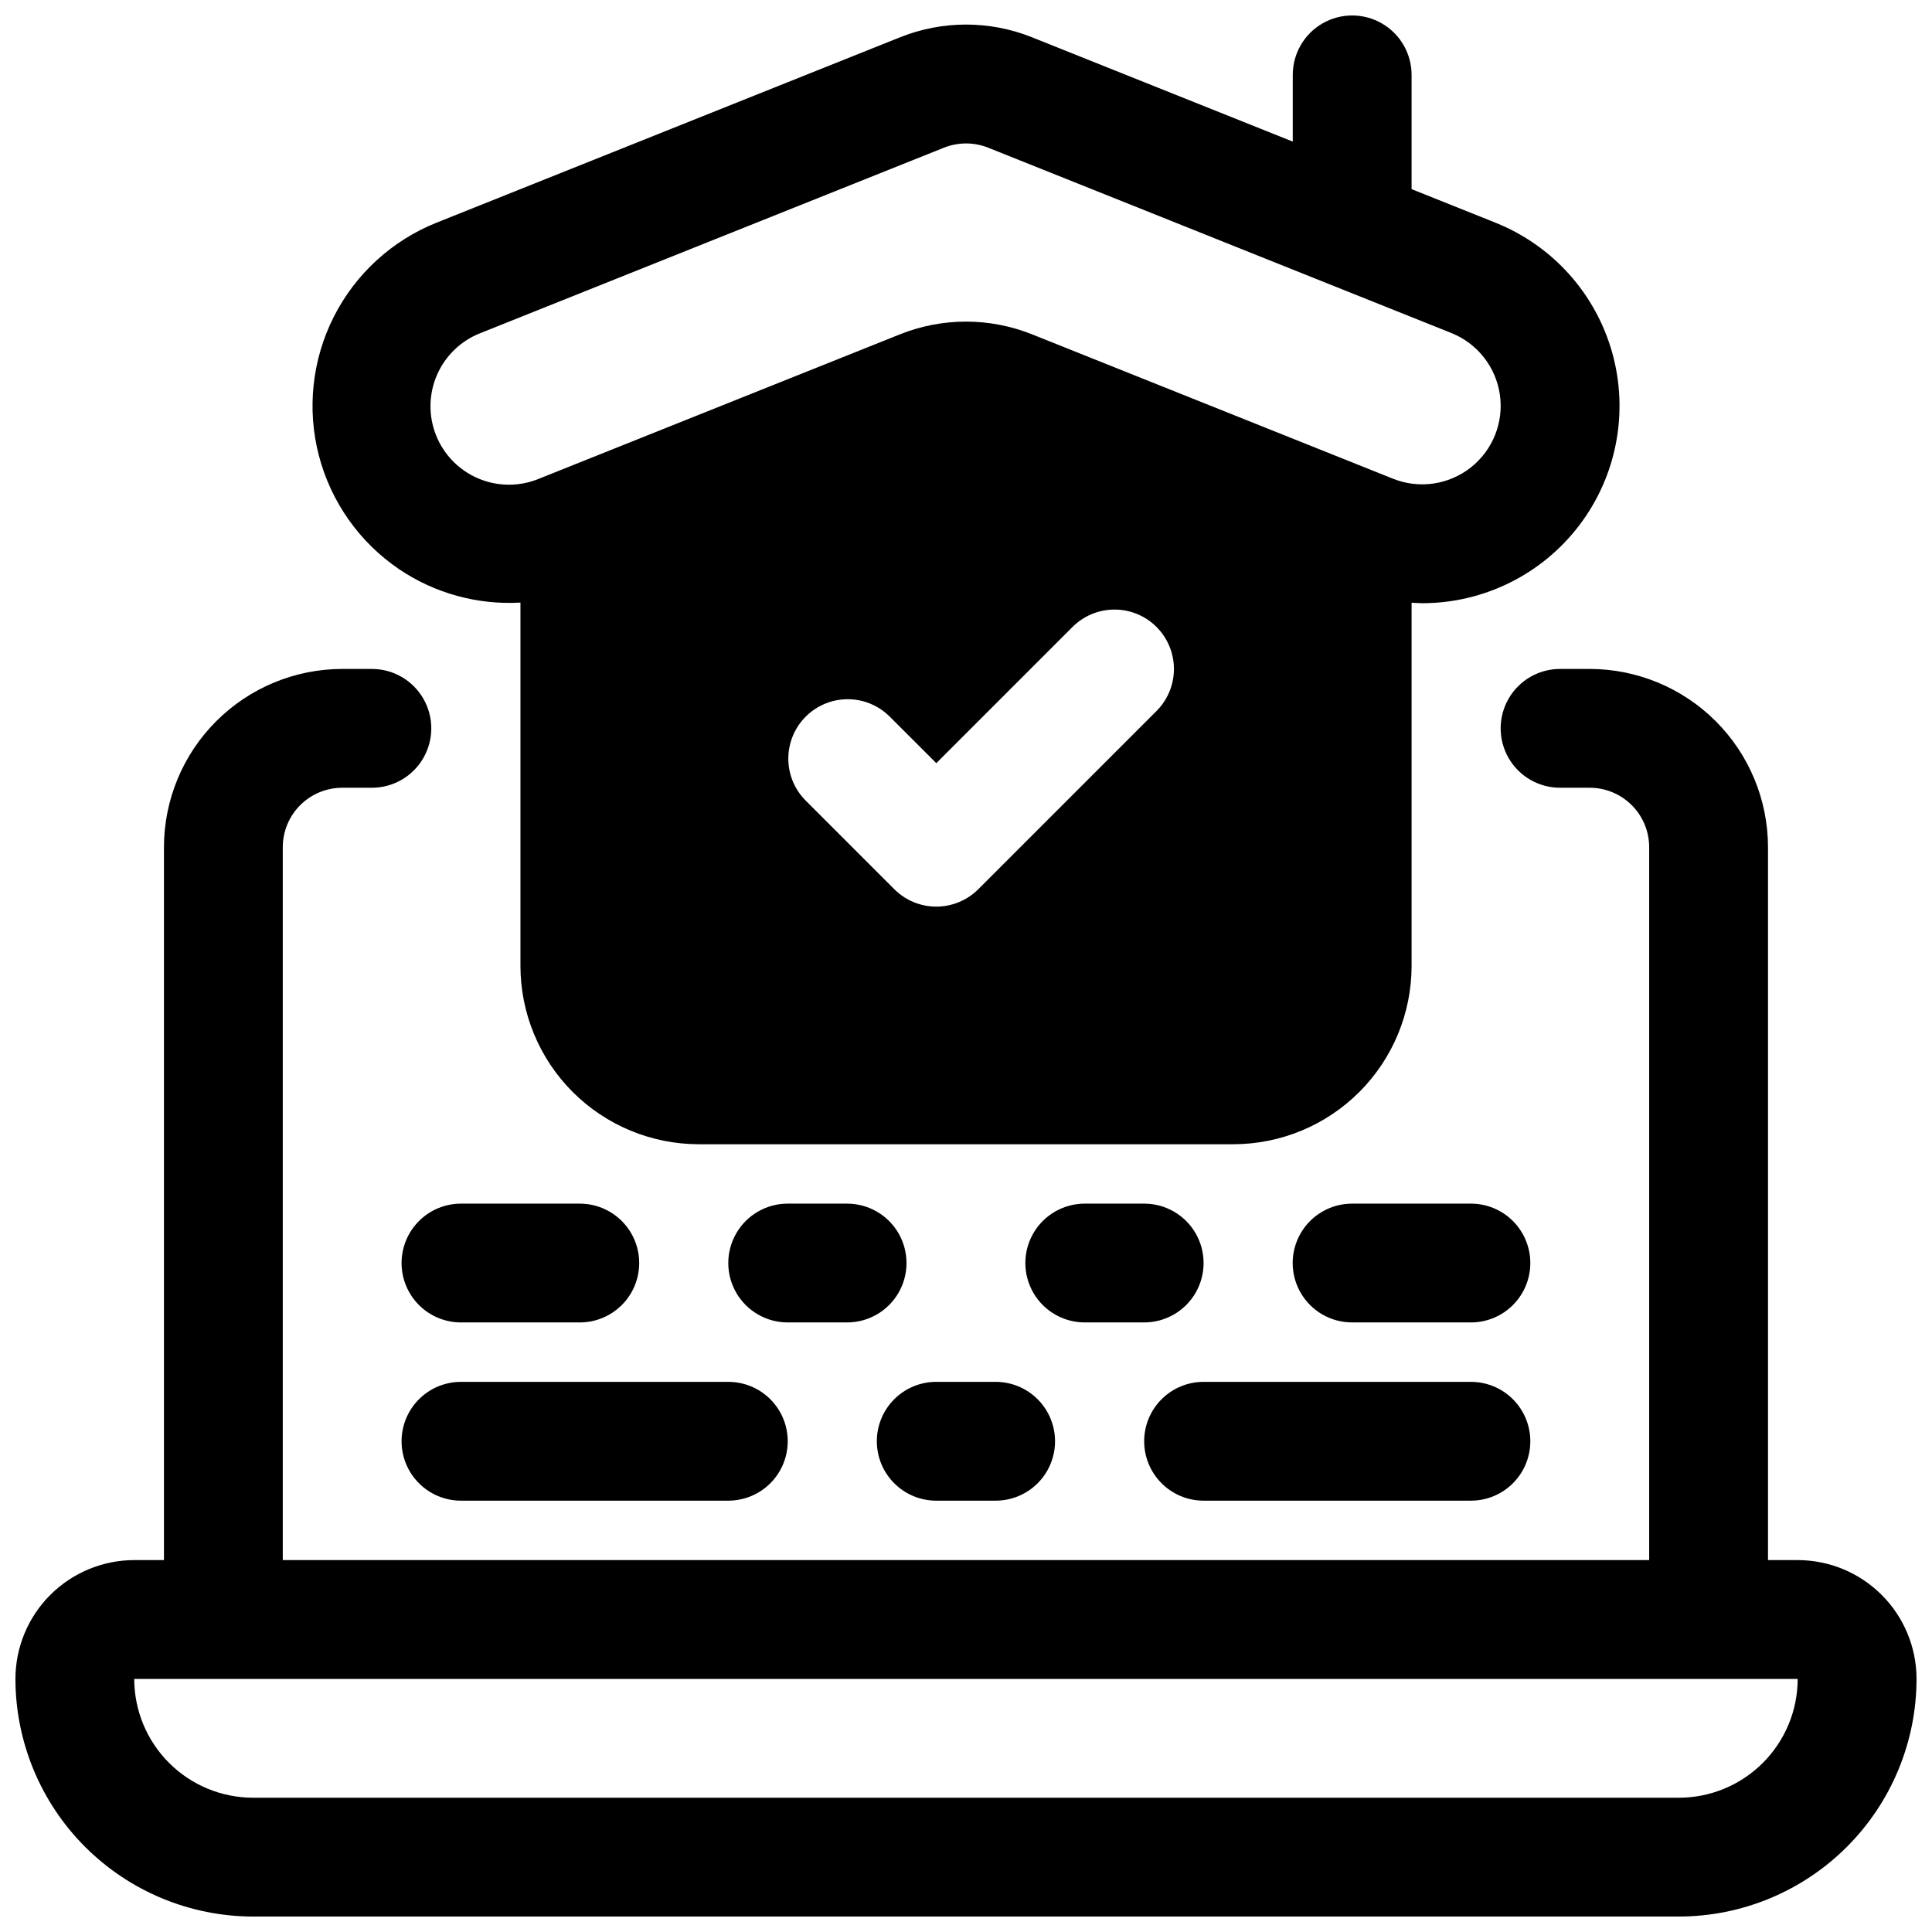
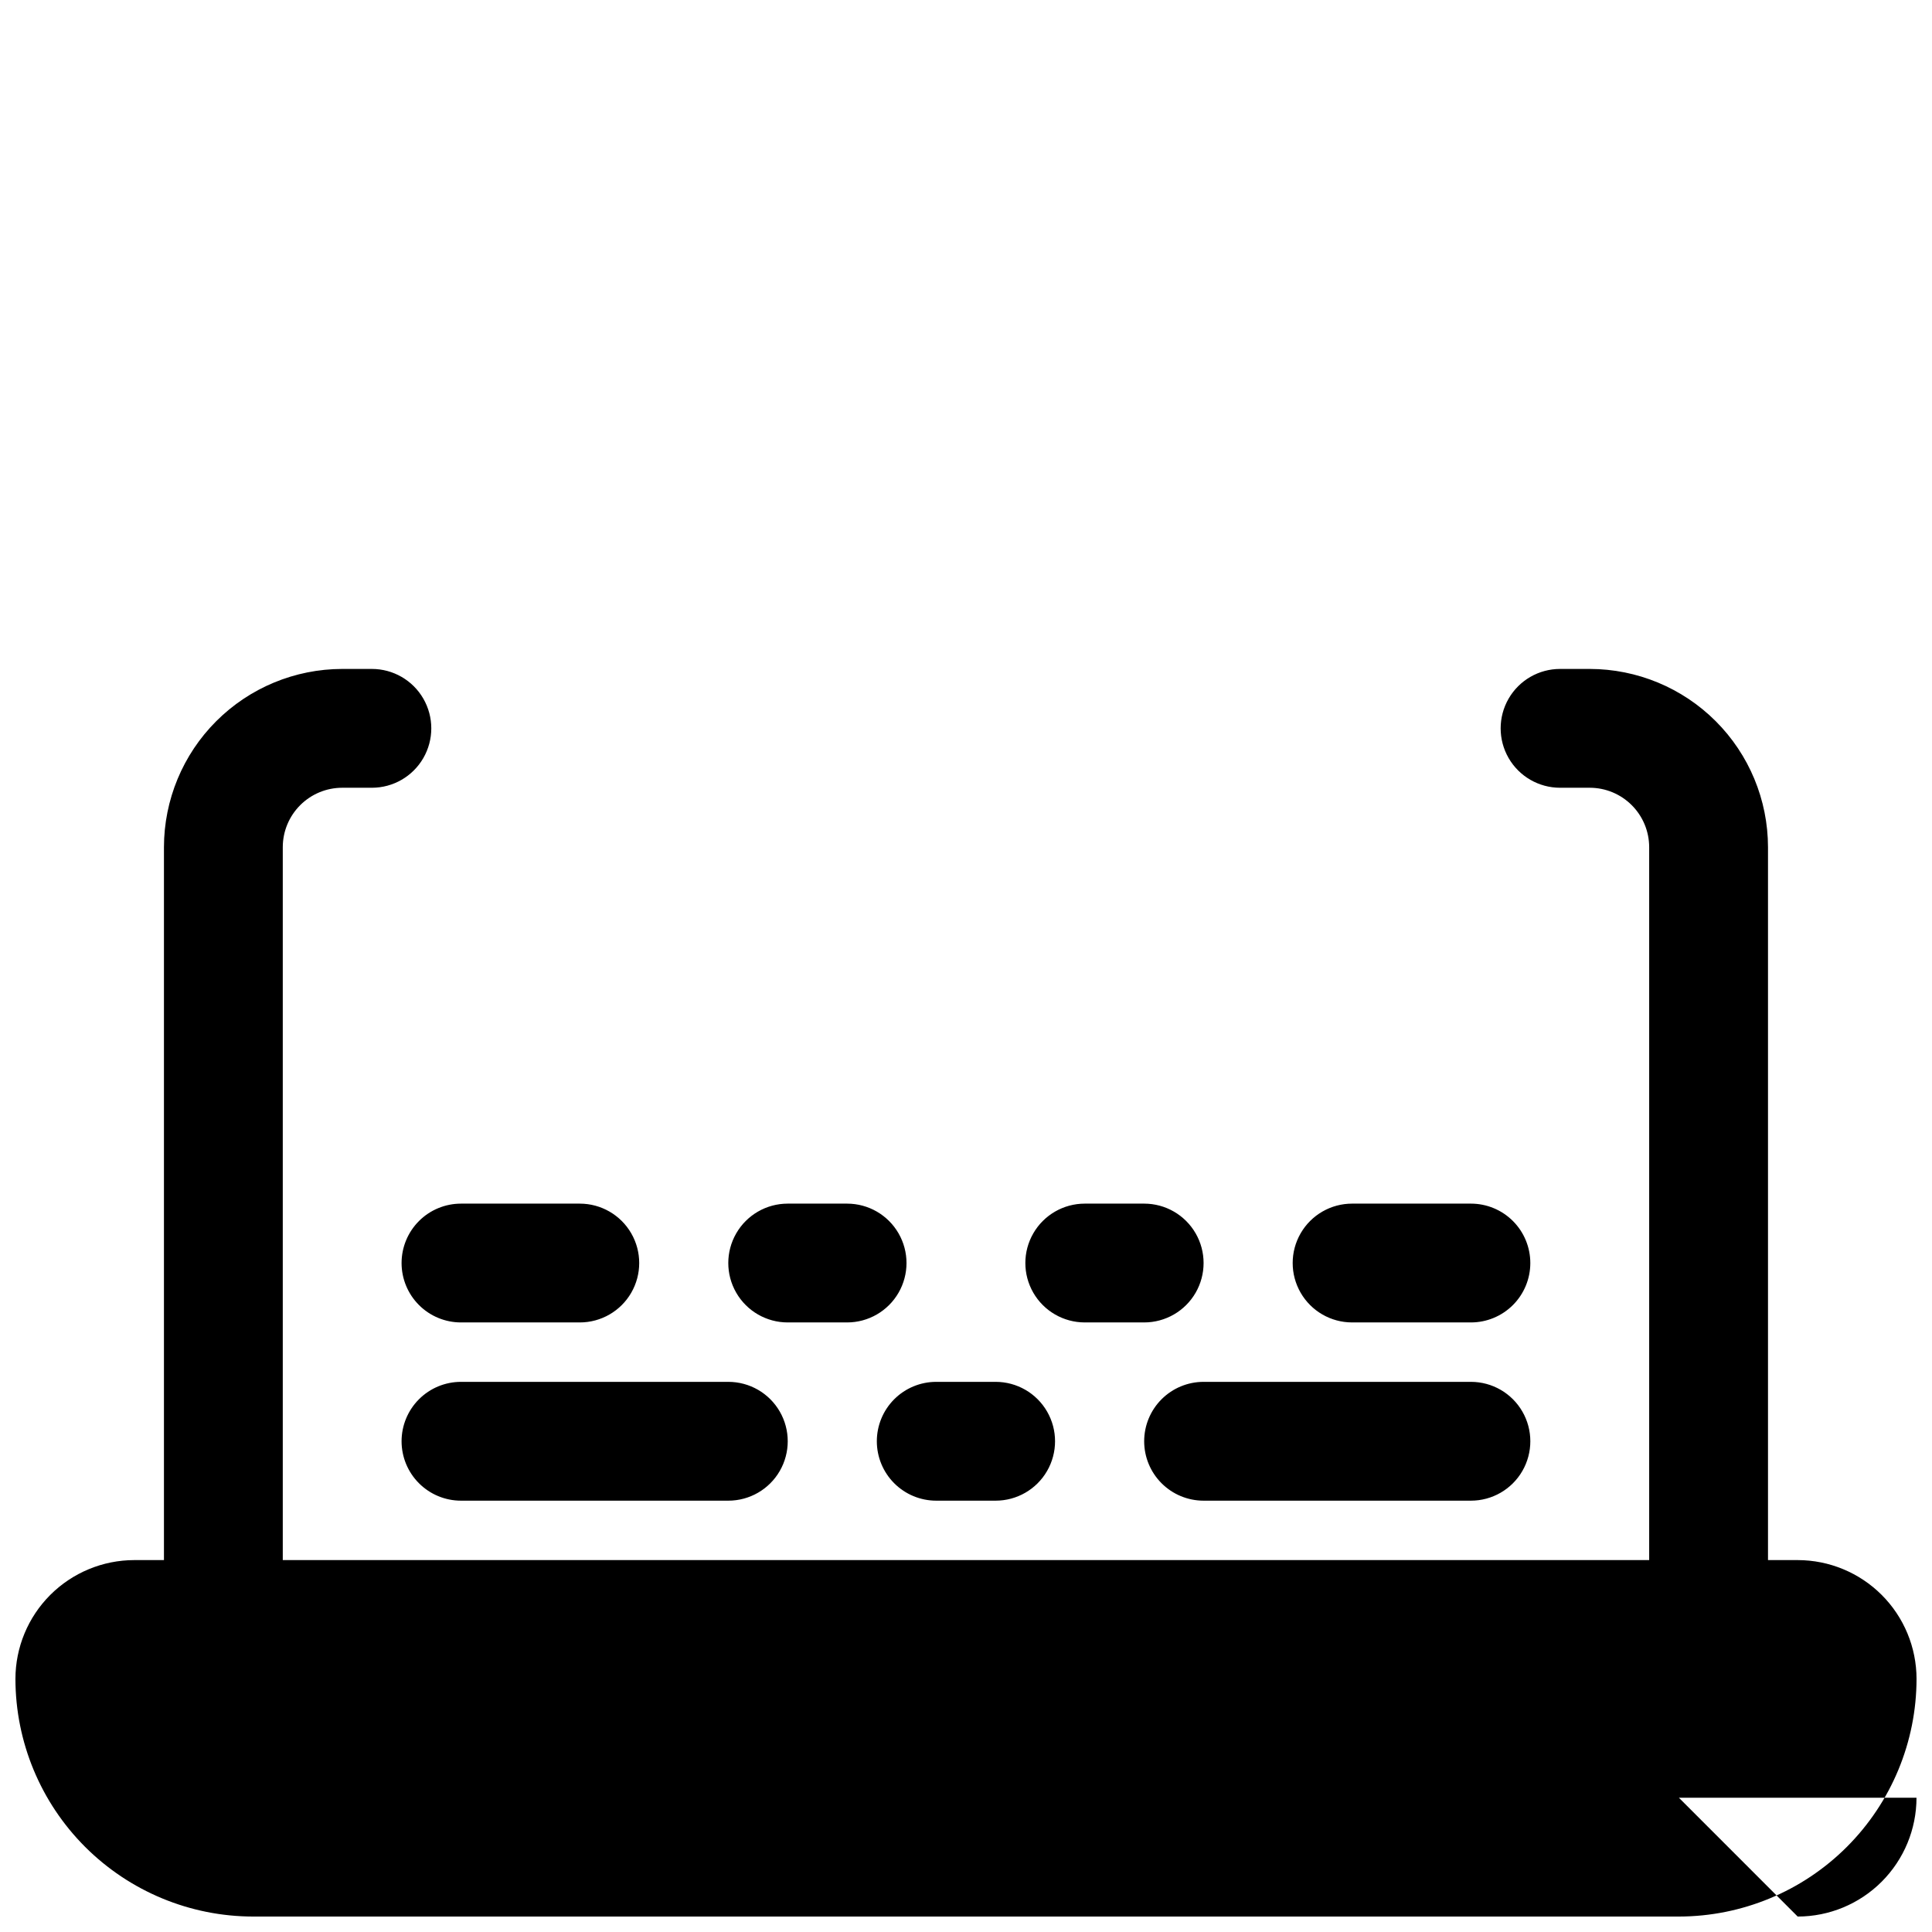
<svg xmlns="http://www.w3.org/2000/svg" width="800px" height="800px" version="1.1" viewBox="144 144 512 512">
  <defs>
    <clipPath id="b">
      <path d="m148.09 321h503.81v330.9h-503.81z" />
    </clipPath>
    <clipPath id="a">
-       <path d="m226 148.09h348v299.91h-348z" />
-     </clipPath>
+       </clipPath>
  </defs>
  <g>
    <g clip-path="url(#b)">
-       <path d="m620.41 557.44h-7.871v-188.93c-0.012-12.523-4.996-24.531-13.848-33.383-8.855-8.855-20.863-13.836-33.383-13.852h-7.875c-5.625 0-10.82 3-13.633 7.871-2.812 4.875-2.812 10.875 0 15.746 2.812 4.871 8.008 7.871 13.633 7.871h7.875c4.172 0.004 8.176 1.664 11.125 4.617 2.953 2.953 4.613 6.953 4.617 11.129v188.93h-362.11v-188.93c0.004-4.176 1.664-8.176 4.617-11.129 2.953-2.953 6.953-4.613 11.129-4.617h7.871c5.625 0 10.82-3 13.633-7.871 2.812-4.871 2.812-10.871 0-15.746-2.812-4.871-8.008-7.871-13.633-7.871h-7.871c-12.523 0.016-24.531 4.996-33.383 13.852-8.855 8.852-13.836 20.859-13.852 33.383v188.93h-7.871c-8.348 0.012-16.352 3.332-22.258 9.234-5.902 5.902-9.223 13.906-9.23 22.254 0.02 16.699 6.66 32.703 18.465 44.512 11.809 11.805 27.816 18.445 44.512 18.465h377.86c16.699-0.02 32.703-6.66 44.512-18.465 11.805-11.809 18.445-27.812 18.465-44.512-0.008-8.348-3.328-16.352-9.23-22.254s-13.91-9.223-22.258-9.234zm-31.488 62.977h-377.86c-8.348-0.008-16.352-3.328-22.258-9.23-5.902-5.902-9.223-13.906-9.23-22.258h440.83c-0.008 8.352-3.328 16.355-9.23 22.258s-13.906 9.223-22.258 9.23zm-338.5-141.7c0-4.176 1.66-8.18 4.613-11.133 2.949-2.953 6.957-4.609 11.133-4.609h31.488c5.621 0 10.82 3 13.633 7.871s2.812 10.871 0 15.742-8.012 7.871-13.633 7.871h-31.488c-4.176 0-8.184-1.656-11.133-4.609-2.953-2.953-4.613-6.957-4.613-11.133zm0 47.23c0-4.176 1.66-8.18 4.613-11.133 2.949-2.949 6.957-4.609 11.133-4.609h70.848c5.625 0 10.82 3 13.633 7.871s2.812 10.875 0 15.746c-2.812 4.871-8.008 7.871-13.633 7.871h-70.848c-4.176 0-8.184-1.66-11.133-4.613-2.953-2.949-4.613-6.957-4.613-11.133zm181.05-31.488h0.004c-5.625 0-10.824-3-13.637-7.871s-2.812-10.871 0-15.742 8.012-7.871 13.637-7.871h15.742c5.625 0 10.824 3 13.637 7.871s2.812 10.871 0 15.742-8.012 7.871-13.637 7.871zm15.742 31.488h0.004c0-4.176 1.66-8.18 4.613-11.133 2.949-2.949 6.957-4.609 11.133-4.609h70.848c5.625 0 10.82 3 13.633 7.871s2.812 10.875 0 15.746c-2.812 4.871-8.008 7.871-13.633 7.871h-70.848c-4.176 0-8.184-1.66-11.133-4.613-2.953-2.949-4.613-6.957-4.613-11.133zm-70.848 0h0.004c0-4.176 1.66-8.18 4.609-11.133 2.953-2.949 6.957-4.609 11.133-4.609h15.746c5.625 0 10.82 3 13.633 7.871s2.812 10.875 0 15.746c-2.812 4.871-8.008 7.871-13.633 7.871h-15.746c-4.176 0-8.18-1.66-11.133-4.613-2.949-2.949-4.609-6.957-4.609-11.133zm173.18-47.23h0.004c0 4.176-1.656 8.18-4.609 11.133-2.953 2.953-6.957 4.609-11.133 4.609h-31.488c-5.625 0-10.824-3-13.637-7.871s-2.812-10.871 0-15.742 8.012-7.871 13.637-7.871h31.488c4.176 0 8.18 1.656 11.133 4.609 2.953 2.953 4.609 6.957 4.609 11.133zm-196.8 15.742c-5.625 0-10.82-3-13.633-7.871s-2.812-10.871 0-15.742 8.008-7.871 13.633-7.871h15.746c5.625 0 10.82 3 13.633 7.871s2.812 10.871 0 15.742-8.008 7.871-13.633 7.871z" />
+       <path d="m620.41 557.44h-7.871v-188.93c-0.012-12.523-4.996-24.531-13.848-33.383-8.855-8.855-20.863-13.836-33.383-13.852h-7.875c-5.625 0-10.82 3-13.633 7.871-2.812 4.875-2.812 10.875 0 15.746 2.812 4.871 8.008 7.871 13.633 7.871h7.875c4.172 0.004 8.176 1.664 11.125 4.617 2.953 2.953 4.613 6.953 4.617 11.129v188.93h-362.11v-188.93c0.004-4.176 1.664-8.176 4.617-11.129 2.953-2.953 6.953-4.613 11.129-4.617h7.871c5.625 0 10.82-3 13.633-7.871 2.812-4.871 2.812-10.871 0-15.746-2.812-4.871-8.008-7.871-13.633-7.871h-7.871c-12.523 0.016-24.531 4.996-33.383 13.852-8.855 8.852-13.836 20.859-13.852 33.383v188.93h-7.871c-8.348 0.012-16.352 3.332-22.258 9.234-5.902 5.902-9.223 13.906-9.23 22.254 0.02 16.699 6.66 32.703 18.465 44.512 11.809 11.805 27.816 18.445 44.512 18.465h377.86c16.699-0.02 32.703-6.66 44.512-18.465 11.805-11.809 18.445-27.812 18.465-44.512-0.008-8.348-3.328-16.352-9.23-22.254s-13.91-9.223-22.258-9.234zm-31.488 62.977h-377.86h440.83c-0.008 8.352-3.328 16.355-9.23 22.258s-13.906 9.223-22.258 9.23zm-338.5-141.7c0-4.176 1.66-8.18 4.613-11.133 2.949-2.953 6.957-4.609 11.133-4.609h31.488c5.621 0 10.82 3 13.633 7.871s2.812 10.871 0 15.742-8.012 7.871-13.633 7.871h-31.488c-4.176 0-8.184-1.656-11.133-4.609-2.953-2.953-4.613-6.957-4.613-11.133zm0 47.23c0-4.176 1.66-8.18 4.613-11.133 2.949-2.949 6.957-4.609 11.133-4.609h70.848c5.625 0 10.82 3 13.633 7.871s2.812 10.875 0 15.746c-2.812 4.871-8.008 7.871-13.633 7.871h-70.848c-4.176 0-8.184-1.66-11.133-4.613-2.953-2.949-4.613-6.957-4.613-11.133zm181.05-31.488h0.004c-5.625 0-10.824-3-13.637-7.871s-2.812-10.871 0-15.742 8.012-7.871 13.637-7.871h15.742c5.625 0 10.824 3 13.637 7.871s2.812 10.871 0 15.742-8.012 7.871-13.637 7.871zm15.742 31.488h0.004c0-4.176 1.66-8.18 4.613-11.133 2.949-2.949 6.957-4.609 11.133-4.609h70.848c5.625 0 10.82 3 13.633 7.871s2.812 10.875 0 15.746c-2.812 4.871-8.008 7.871-13.633 7.871h-70.848c-4.176 0-8.184-1.66-11.133-4.613-2.953-2.949-4.613-6.957-4.613-11.133zm-70.848 0h0.004c0-4.176 1.66-8.18 4.609-11.133 2.953-2.949 6.957-4.609 11.133-4.609h15.746c5.625 0 10.82 3 13.633 7.871s2.812 10.875 0 15.746c-2.812 4.871-8.008 7.871-13.633 7.871h-15.746c-4.176 0-8.18-1.66-11.133-4.613-2.949-2.949-4.609-6.957-4.609-11.133zm173.18-47.23h0.004c0 4.176-1.656 8.18-4.609 11.133-2.953 2.953-6.957 4.609-11.133 4.609h-31.488c-5.625 0-10.824-3-13.637-7.871s-2.812-10.871 0-15.742 8.012-7.871 13.637-7.871h31.488c4.176 0 8.18 1.656 11.133 4.609 2.953 2.953 4.609 6.957 4.609 11.133zm-196.8 15.742c-5.625 0-10.82-3-13.633-7.871s-2.812-10.871 0-15.742 8.008-7.871 13.633-7.871h15.746c5.625 0 10.82 3 13.633 7.871s2.812 10.871 0 15.742-8.008 7.871-13.633 7.871z" />
    </g>
    <g clip-path="url(#a)">
-       <path d="m249.79 294.86c9.457 6.379 20.746 9.48 32.133 8.832v96.312c0.016 12.52 4.996 24.527 13.848 33.383 8.855 8.852 20.863 13.836 33.383 13.848h141.7c12.523-0.012 24.527-4.996 33.383-13.848 8.855-8.855 13.836-20.863 13.848-33.383v-96.281c0.945 0.051 1.883 0.133 2.824 0.133 16.332-0.004 31.723-7.637 41.609-20.633s13.133-29.867 8.777-45.605c-4.356-15.738-15.816-28.535-30.977-34.598l-22.234-8.898v-30.281c0-5.621-3-10.82-7.871-13.633-4.871-2.812-10.871-2.812-15.746 0-4.871 2.812-7.871 8.012-7.871 13.633v17.684l-69.059-27.629c-11.254-4.519-23.82-4.516-35.07 0.008l-122.77 49.105c-11.812 4.727-21.5 13.598-27.242 24.949-5.742 11.352-7.152 24.41-3.961 36.723 3.195 12.316 10.766 23.047 21.301 30.18zm21.594-62.609 122.77-49.113c3.758-1.492 7.941-1.496 11.699-0.008l122.77 49.121c6.898 2.762 11.801 8.992 12.859 16.348 1.059 7.352-1.887 14.711-7.727 19.305s-13.684 5.723-20.582 2.965l-95.637-38.254c-11.254-4.512-23.816-4.512-35.07 0l-95.629 38.254c-5.137 2.125-10.91 2.109-16.035-0.051-5.121-2.16-9.168-6.277-11.23-11.441-2.066-5.16-1.98-10.934 0.242-16.027 2.219-5.098 6.383-9.094 11.57-11.098zm179.11 77.906v-0.004c2.949 2.953 4.609 6.957 4.609 11.133s-1.66 8.18-4.609 11.133l-47.23 47.23h-0.004c-2.953 2.953-6.957 4.613-11.133 4.613s-8.18-1.66-11.129-4.613l-23.617-23.617v0.004c-3.894-3.996-5.383-9.75-3.918-15.133 1.465-5.379 5.672-9.582 11.051-11.051 5.383-1.465 11.137 0.023 15.129 3.918l12.484 12.48 36.102-36.102c2.953-2.949 6.957-4.609 11.133-4.609s8.18 1.66 11.133 4.609z" />
-     </g>
+       </g>
  </g>
</svg>